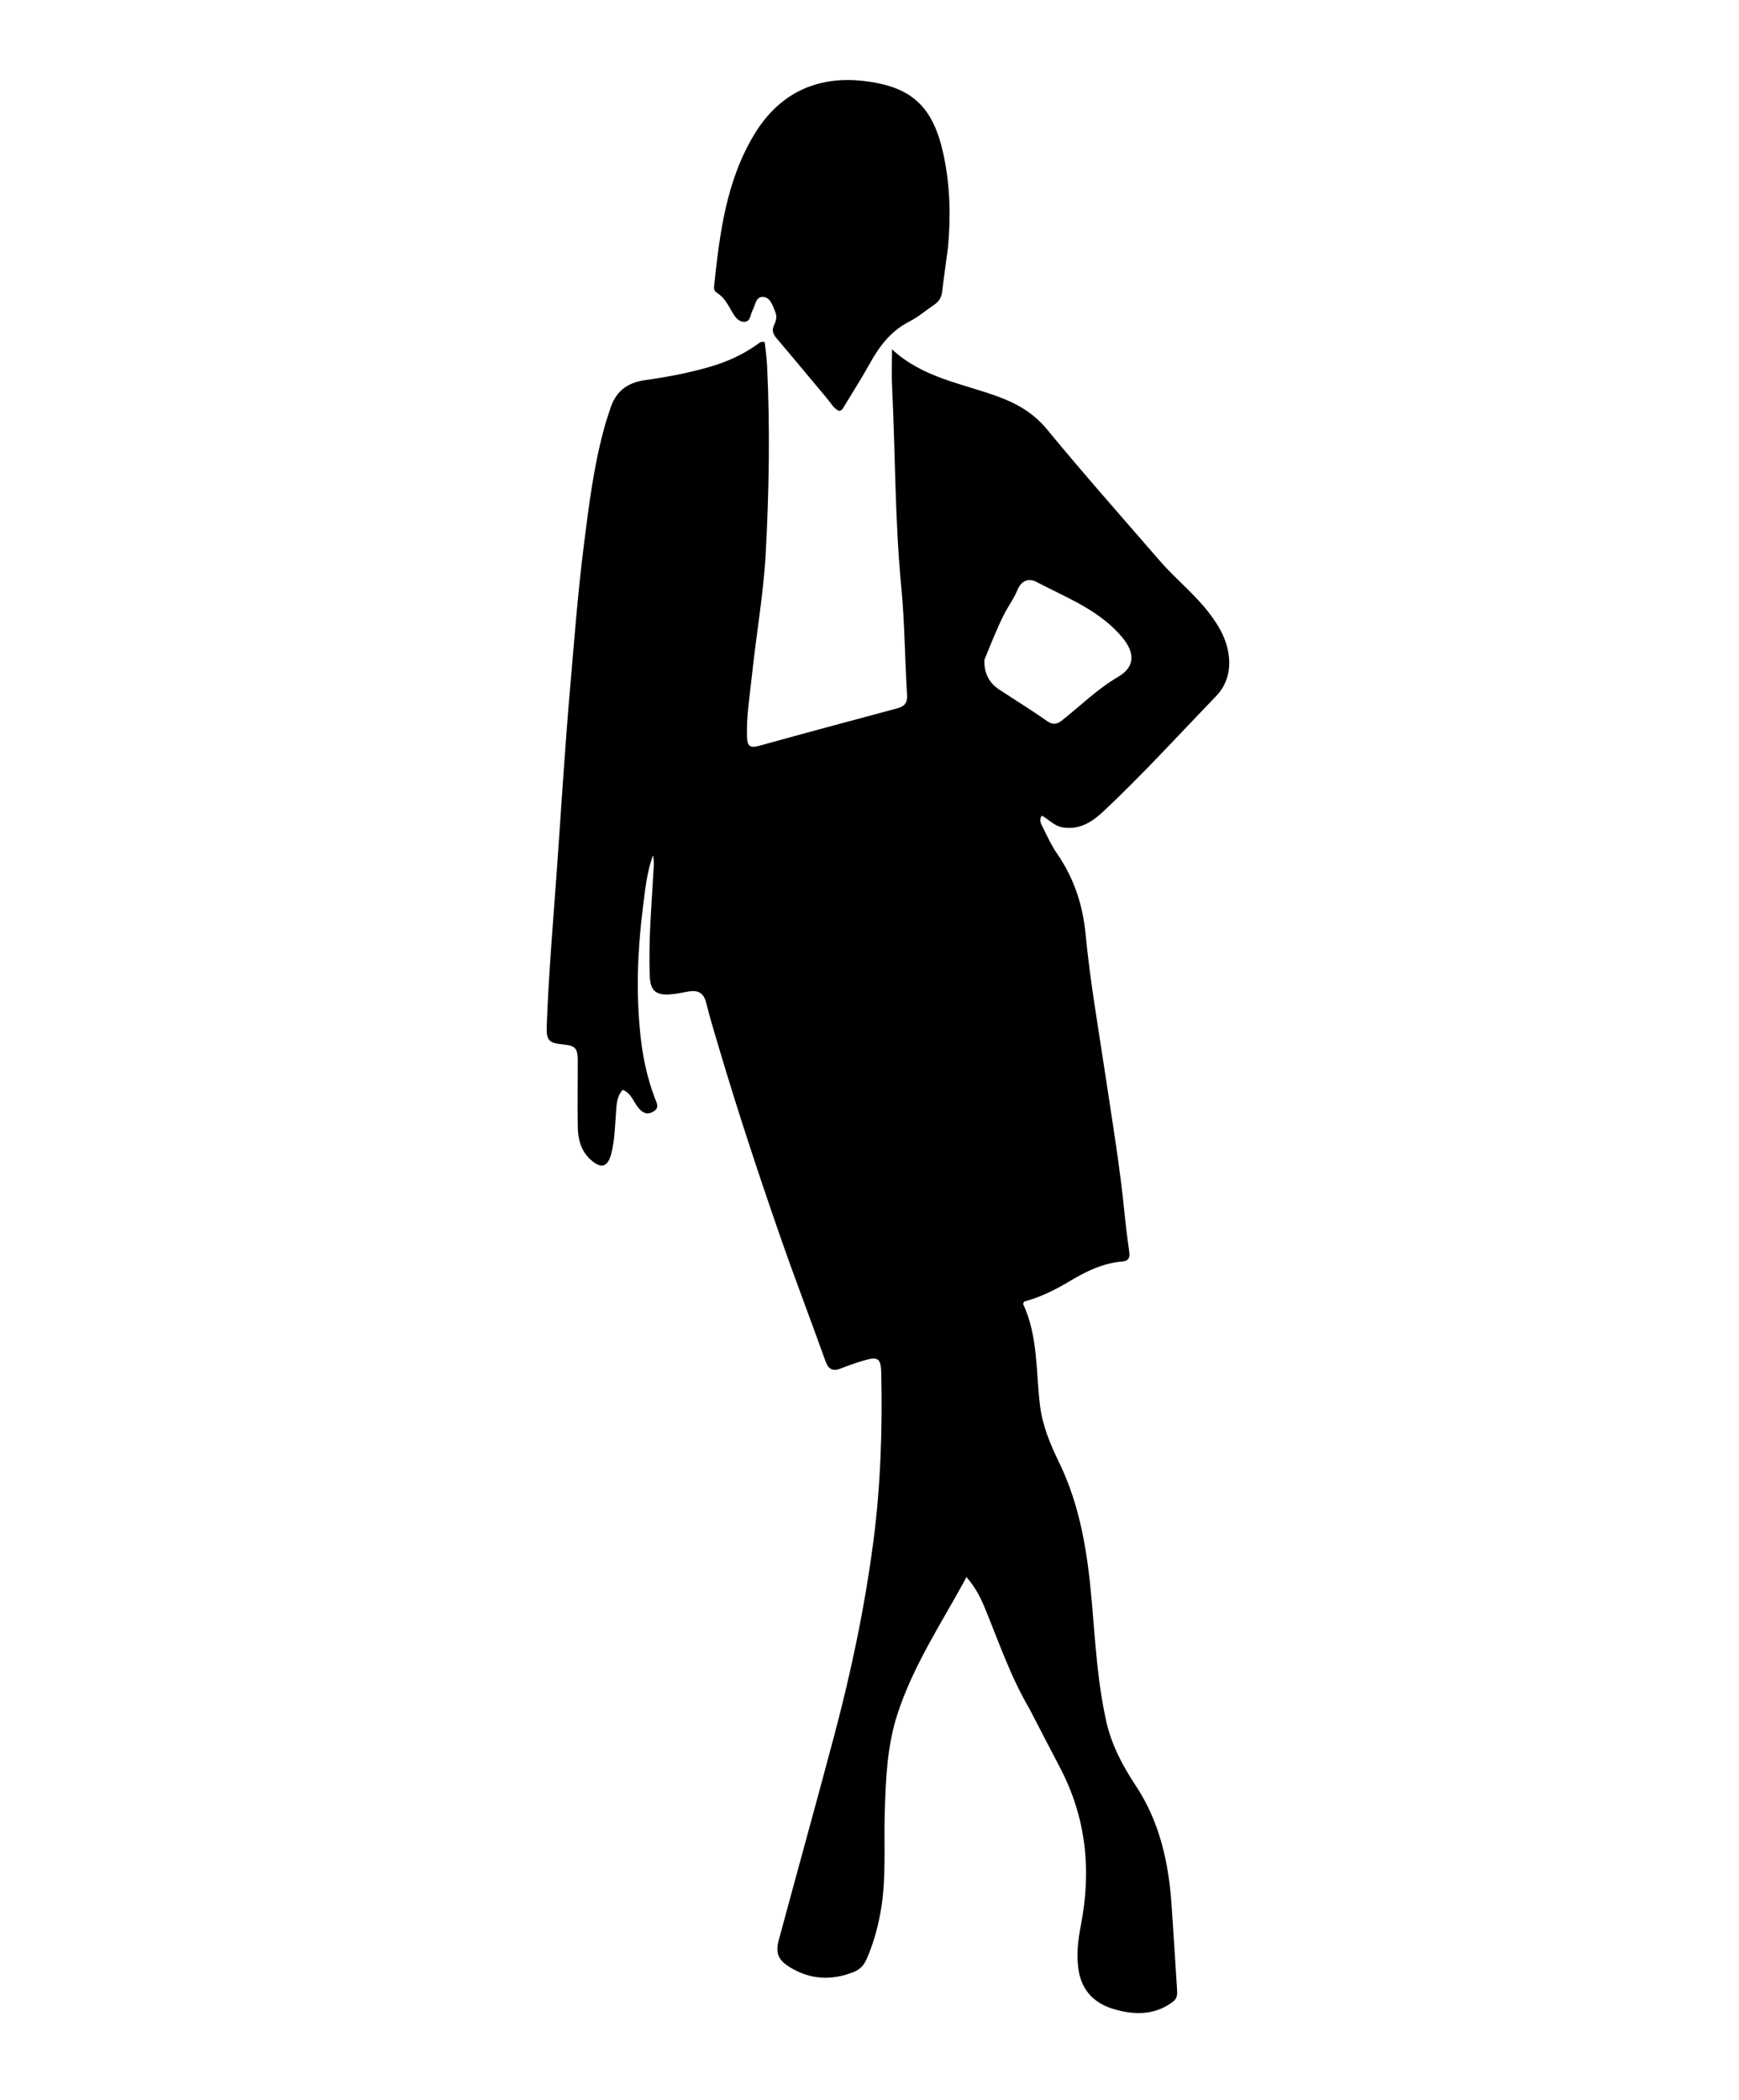
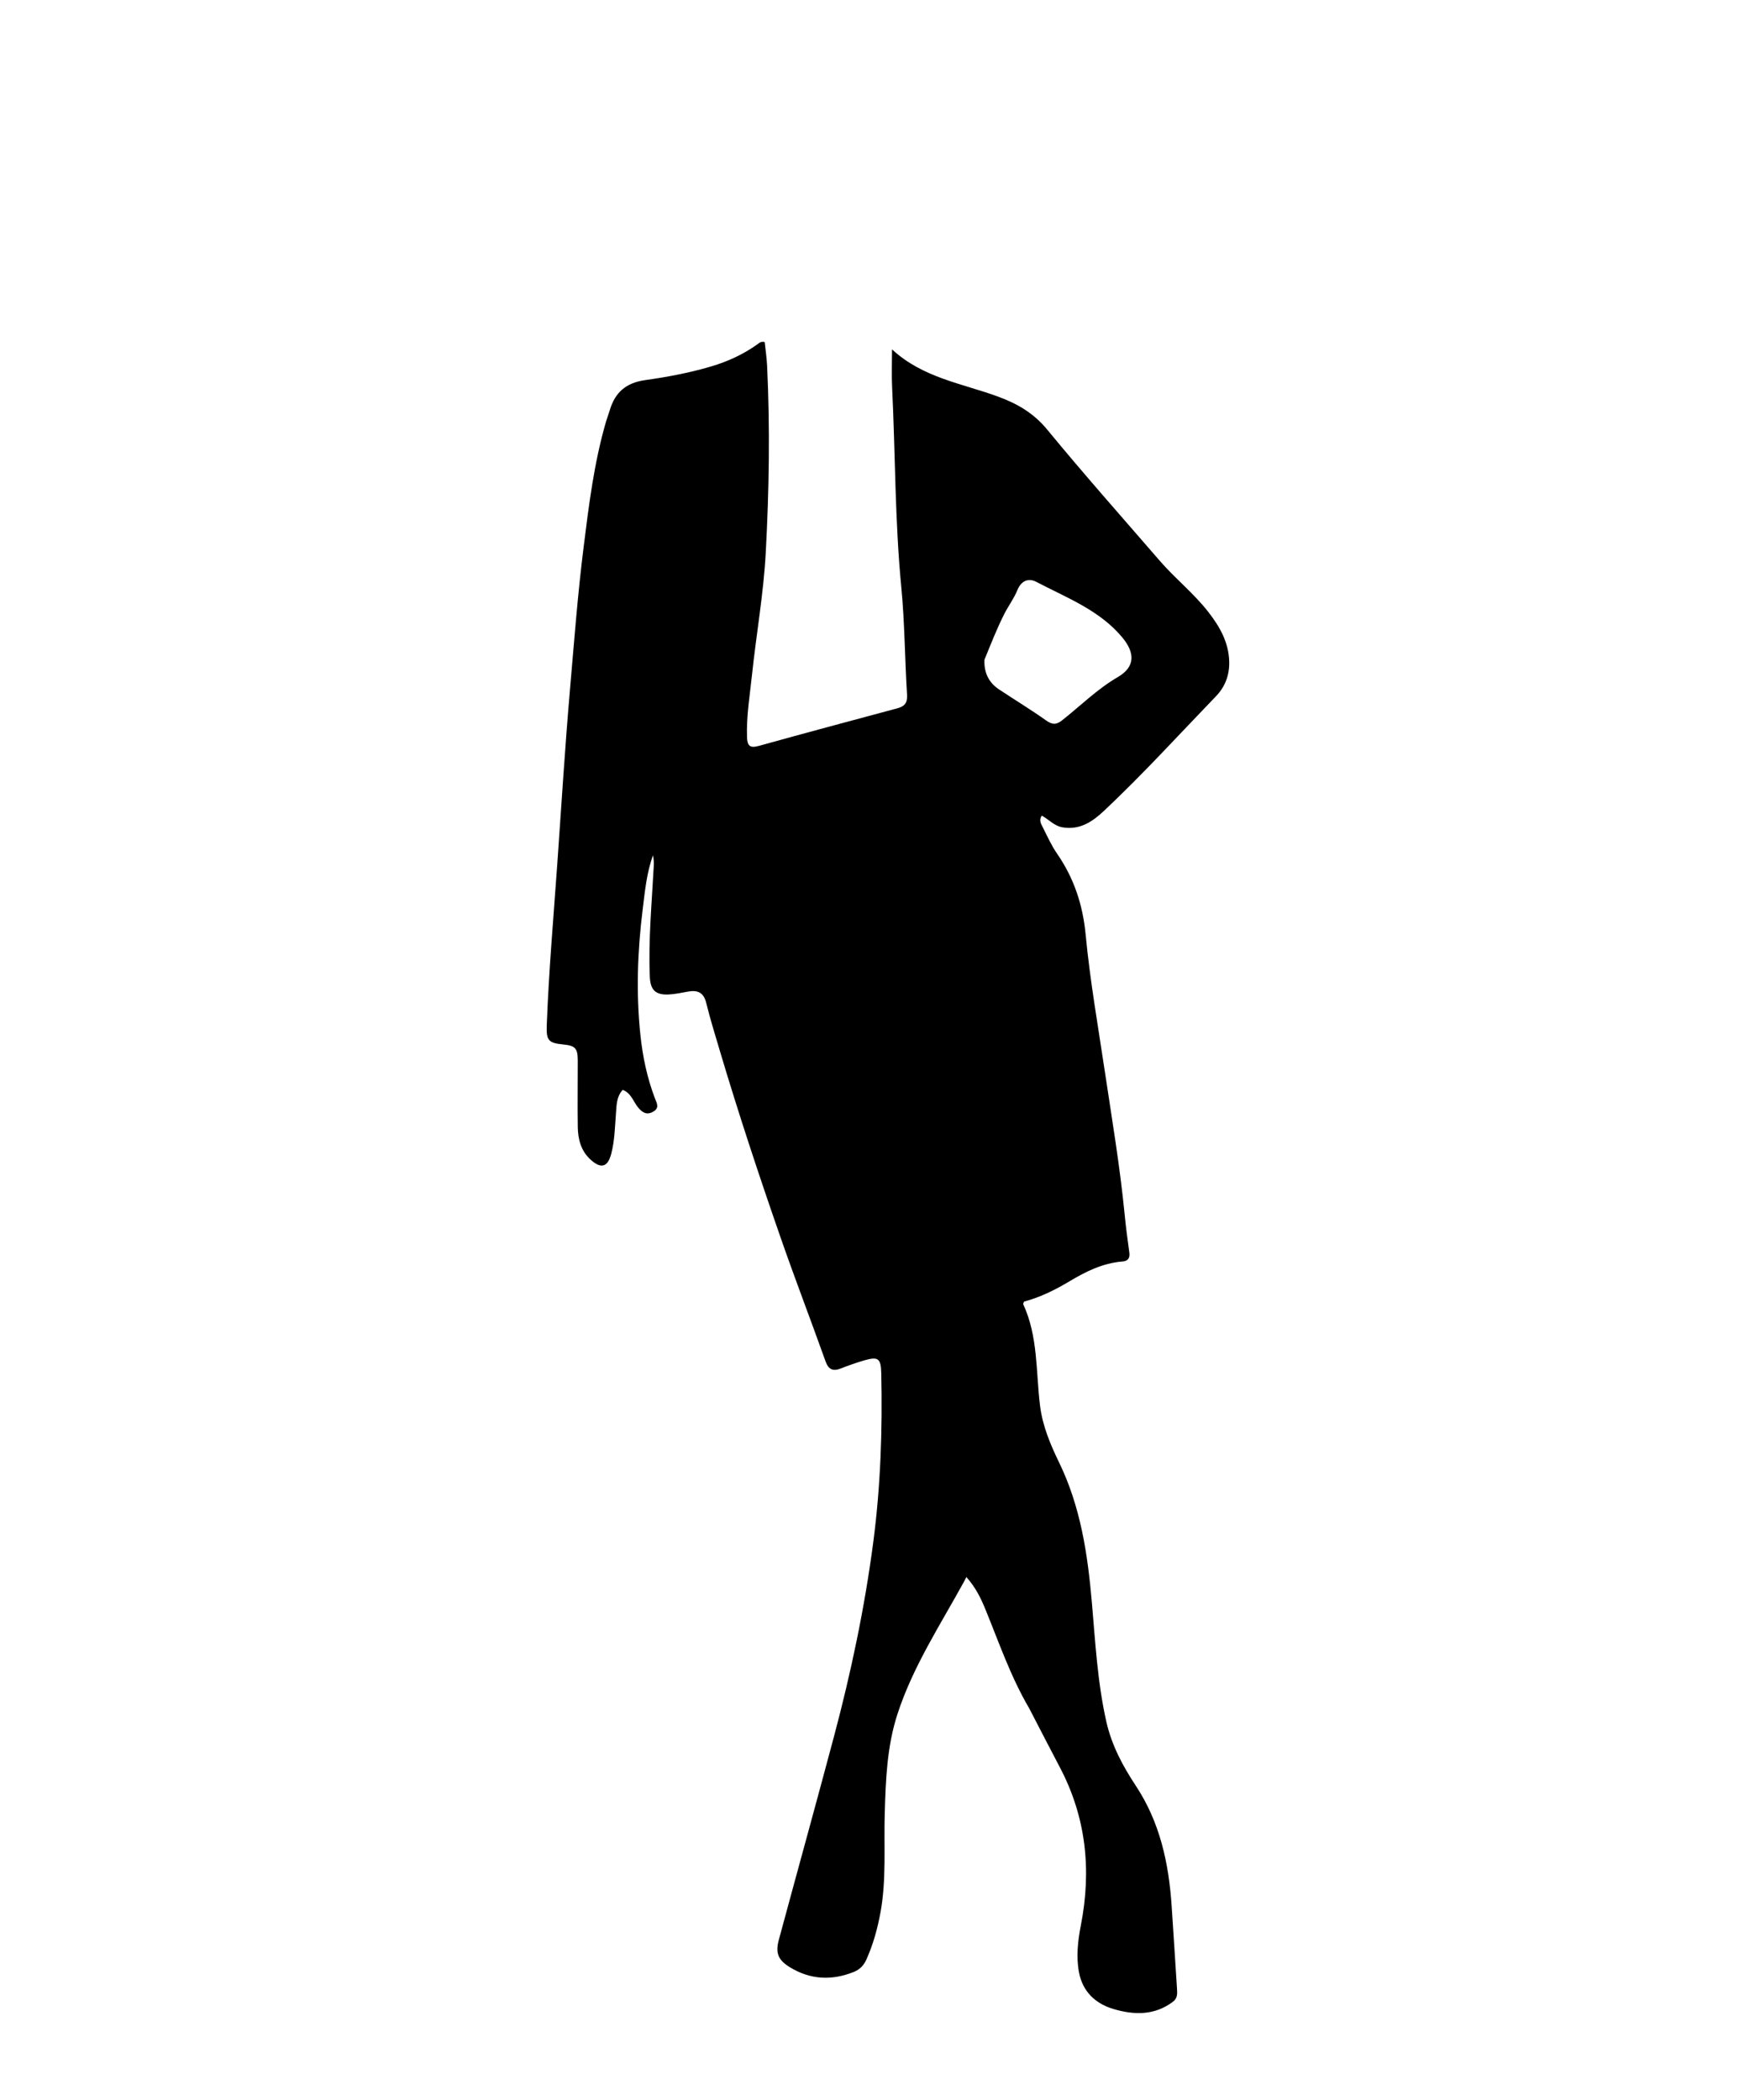
<svg xmlns="http://www.w3.org/2000/svg" version="1.1" id="Layer_1" x="0px" y="0px" width="100%" viewBox="0 0 848 1024" enable-background="new 0 0 848 1024" xml:space="preserve">
  <path fill="#000000" opacity="1" stroke="none" d=" M501.869,833.041   C492.789,817.555 487.143,800.956 480.525,784.784   C478.334,779.432 475.836,774.209 471.243,769.031   C470.686,770.117 470.395,770.719 470.074,771.304   C458.477,792.452 445.141,812.718 437.612,835.921   C432.505,851.66 431.904,867.96 431.431,884.264   C430.963,900.393 432.291,916.59 429.35,932.618   C427.902,940.508 425.788,948.172 422.5,955.514   C421.201,958.415 419.305,960.419 416.309,961.613   C405.537,965.906 395.123,965.397 385.194,959.318   C379.428,955.788 378.048,952.377 379.783,945.952   C388.716,912.868 397.88,879.846 406.694,846.731   C414.996,815.541 421.639,784.017 425.843,751.967   C429.426,724.646 430.338,697.257 429.739,669.768   C429.579,662.418 428.303,661.393 421.395,663.391   C417.563,664.5 413.787,665.847 410.07,667.301   C406.205,668.812 404.022,667.934 402.544,663.795   C395.379,643.724 387.726,623.826 380.72,603.701   C370.162,573.369 360.076,542.874 350.921,512.082   C348.644,504.425 346.277,496.784 344.372,489.033   C343.131,483.986 340.193,482.7 335.557,483.531   C332.445,484.089 329.324,484.781 326.182,484.944   C319.638,485.285 317.136,482.762 316.868,476.242   C316.129,458.228 317.851,440.306 318.793,422.354   C318.884,420.62 318.805,418.877 318.42,417.106   C315.316,425.609 314.504,434.535 313.407,443.356   C310.872,463.728 310.131,484.173 312.277,504.645   C313.391,515.269 315.567,525.662 319.396,535.672   C320.275,537.972 321.737,540.287 318.487,542.119   C315.256,543.939 313.132,542.422 311.174,540.066   C308.801,537.211 307.858,533.095 303.668,531.466   C300.627,534.733 300.685,538.827 300.382,542.677   C299.861,549.314 299.769,556.01 298.106,562.487   C296.378,569.219 293.106,570.145 287.969,565.471   C283.333,561.253 281.848,555.591 281.749,549.645   C281.569,538.817 281.772,527.984 281.739,517.153   C281.721,511.154 280.507,509.901 274.602,509.321   C267.373,508.61 266.344,507.293 266.623,499.848   C267.609,473.572 269.907,447.382 271.761,421.163   C273.767,392.791 275.499,364.394 277.959,336.061   C279.956,313.05 281.687,290.01 284.557,267.068   C287.16,246.268 289.687,225.497 295.605,205.311   C296.12,203.555 296.814,201.852 297.33,200.097   C299.889,191.408 305.184,186.678 314.621,185.356   C325.451,183.839 336.288,181.798 346.843,178.669   C354.896,176.282 362.422,172.822 369.279,167.943   C370.199,167.288 371.025,166.327 372.894,166.801   C373.28,170.5 373.875,174.374 374.062,178.267   C375.526,208.737 375.043,239.2 373.4,269.647   C372.324,289.587 368.787,309.261 366.701,329.089   C365.641,339.156 363.933,349.192 364.273,359.407   C364.418,363.762 365.699,364.934 370.04,363.728   C392.488,357.495 414.99,351.454 437.495,345.425   C441.089,344.463 442.568,342.823 442.308,338.732   C441.202,321.285 441.191,303.746 439.509,286.363   C436.361,253.838 436.616,221.193 435.019,188.618   C434.738,182.883 434.979,177.122 434.979,170.366   C450.048,184.301 469.207,186.966 486.704,193.406   C496.098,196.863 504.029,201.436 510.634,209.467   C528.513,231.205 547.205,252.275 565.632,273.56   C573.158,282.253 582.28,289.444 589.346,298.577   C594.824,305.658 599.117,313.157 599.409,322.53   C599.615,329.175 597.354,334.951 593.059,339.407   C574.93,358.213 557.333,377.556 538.292,395.455   C532.865,400.555 526.638,404.877 518.174,403.455   C513.995,402.753 511.422,399.57 508.006,397.725   C506.538,399.928 507.602,401.638 508.38,403.181   C510.627,407.638 512.683,412.262 515.504,416.344   C523.743,428.267 528.028,441.302 529.404,455.765   C531.543,478.249 535.472,500.521 538.814,522.861   C542.255,545.859 546.125,568.804 548.393,591.969   C549.008,598.249 549.826,604.512 550.696,610.763   C551.08,613.522 550.024,614.951 547.354,615.161   C537.763,615.913 529.439,620.077 521.398,624.889   C514.375,629.092 507.092,632.662 499.376,634.708   C499.14,635.369 498.851,635.757 498.948,635.966   C506.236,651.679 505.116,668.791 507.147,685.369   C508.363,695.297 512.19,704.378 516.462,713.172   C526.934,734.727 530.373,757.756 532.422,781.274   C534.122,800.794 535.167,820.425 539.51,839.64   C542.089,851.048 547.507,861.197 553.854,870.794   C565.642,888.616 569.931,908.55 571.338,929.395   C572.245,942.836 573.074,956.282 573.947,969.725   C574.101,972.089 574.245,974.408 572.033,976.08   C563.041,982.88 553.077,982.677 542.984,979.68   C534.026,977.019 527.88,971.088 526.134,961.688   C524.722,954.087 525.606,946.353 527.07,938.847   C532.316,911.945 529.672,886.189 516.782,861.74   C511.811,852.312 506.952,842.826 501.869,833.041  M480.054,321.729   C479.784,327.861 482.037,332.794 487.19,336.208   C494.819,341.262 502.652,346.024 510.113,351.313   C513.085,353.42 515.018,353.552 517.9,351.278   C526.904,344.171 535.075,335.992 545.086,330.168   C553.696,325.159 553.443,318.295 547.319,310.897   C536.303,297.587 520.159,291.508 505.345,283.733   C501.379,281.651 497.89,283.373 496.116,287.749   C494.417,291.937 491.65,295.559 489.646,299.547   C486.153,306.499 483.287,313.766 480.054,321.729  z" />
-   <path fill="#000000" opacity="1" stroke="none" d=" M462.244,120.928   C461.287,128.304 460.236,135.205 459.447,142.136   C459.115,145.051 457.83,147.081 455.465,148.667   C451.457,151.355 447.754,154.614 443.488,156.774   C434.423,161.365 428.79,168.836 424.054,177.433   C420.202,184.425 415.866,191.151 411.737,197.99   C411.146,198.968 410.714,200.124 409.142,200.383   C406.436,199.127 405.025,196.365 403.135,194.122   C394.983,184.448 386.95,174.673 378.75,165.041   C376.925,162.897 376.21,161.003 377.548,158.328   C378.506,156.412 378.984,154.298 378.042,152.063   C376.743,148.981 375.667,145.003 372.08,144.777   C368.561,144.556 368.349,148.813 366.973,151.352   C365.857,153.413 366.04,156.915 362.891,156.936   C360.052,156.955 358.32,154.412 356.979,152.071   C354.989,148.596 353.187,145.02 349.623,142.792   C348.575,142.137 348.054,141.145 348.193,139.827   C350.913,113.946 354.101,88.068 367.977,65.29   C380.032,45.502 398.307,36.822 421.317,39.502   C445.132,42.276 455.335,52.377 460.279,76.303   C463.302,90.934 463.703,105.65 462.244,120.928  z" />
</svg>